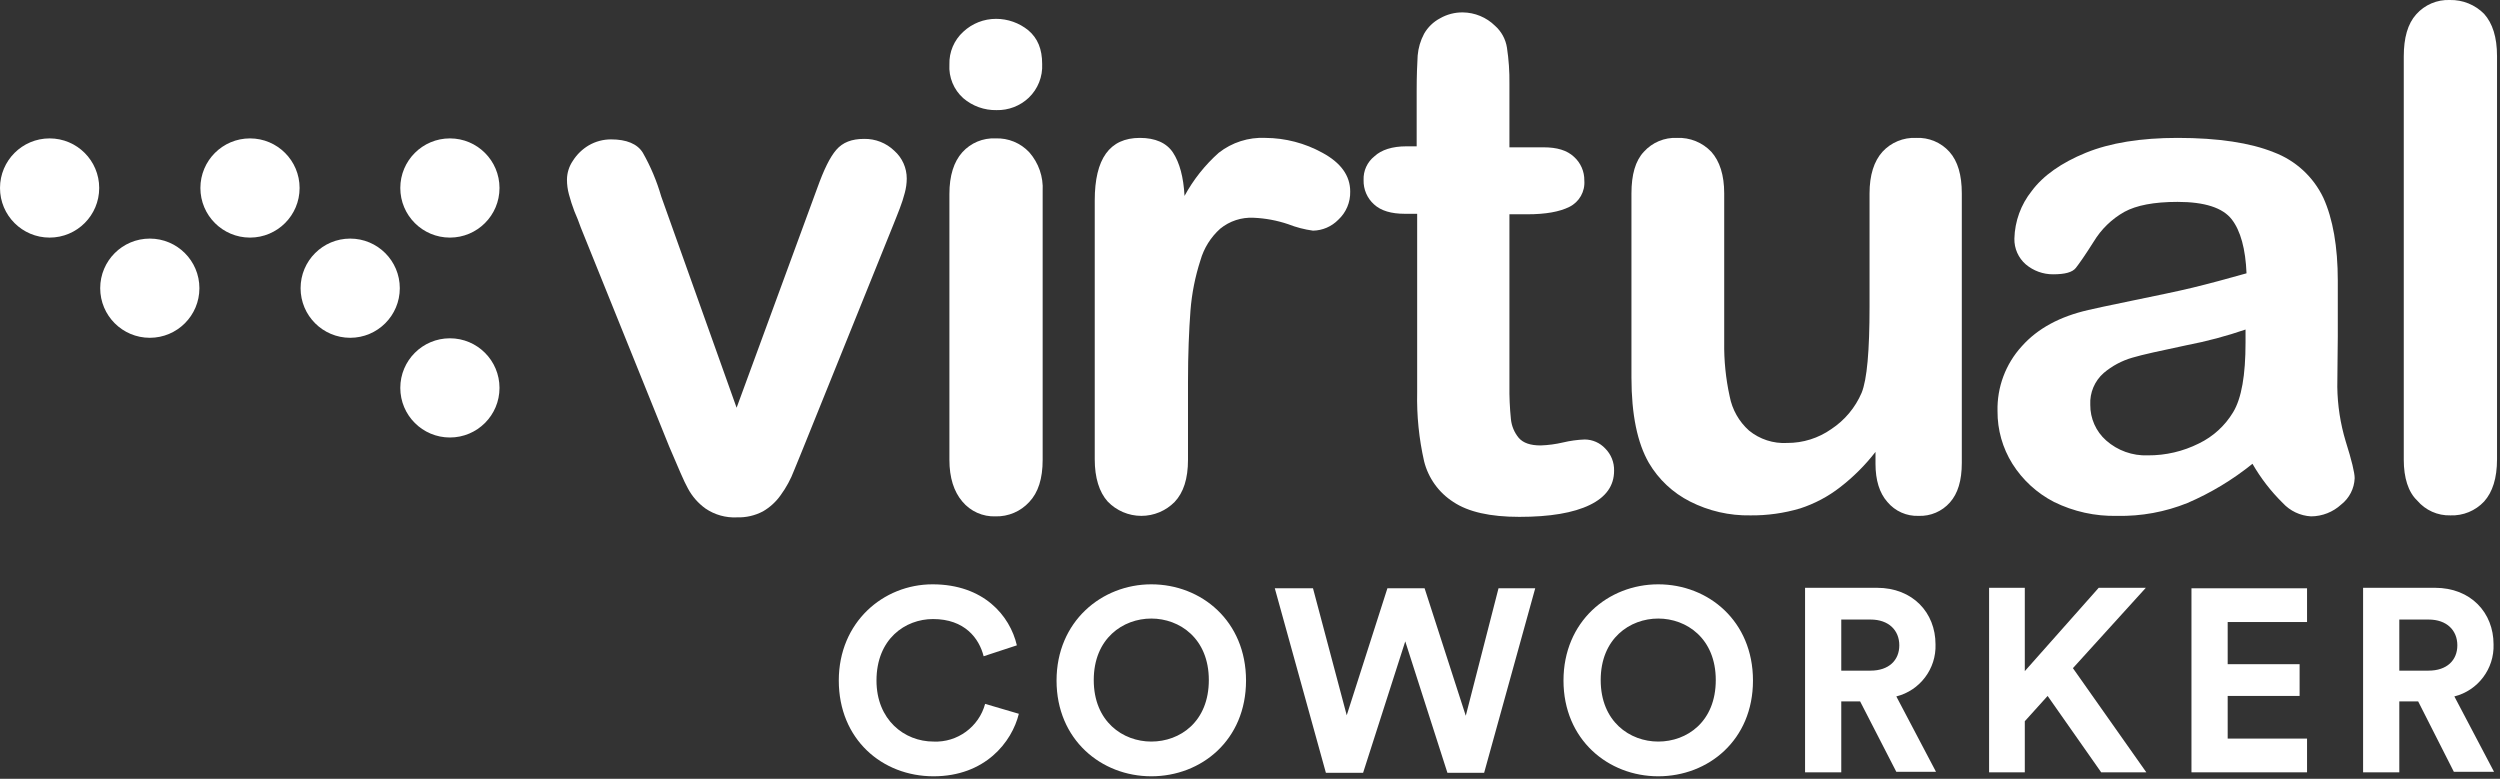
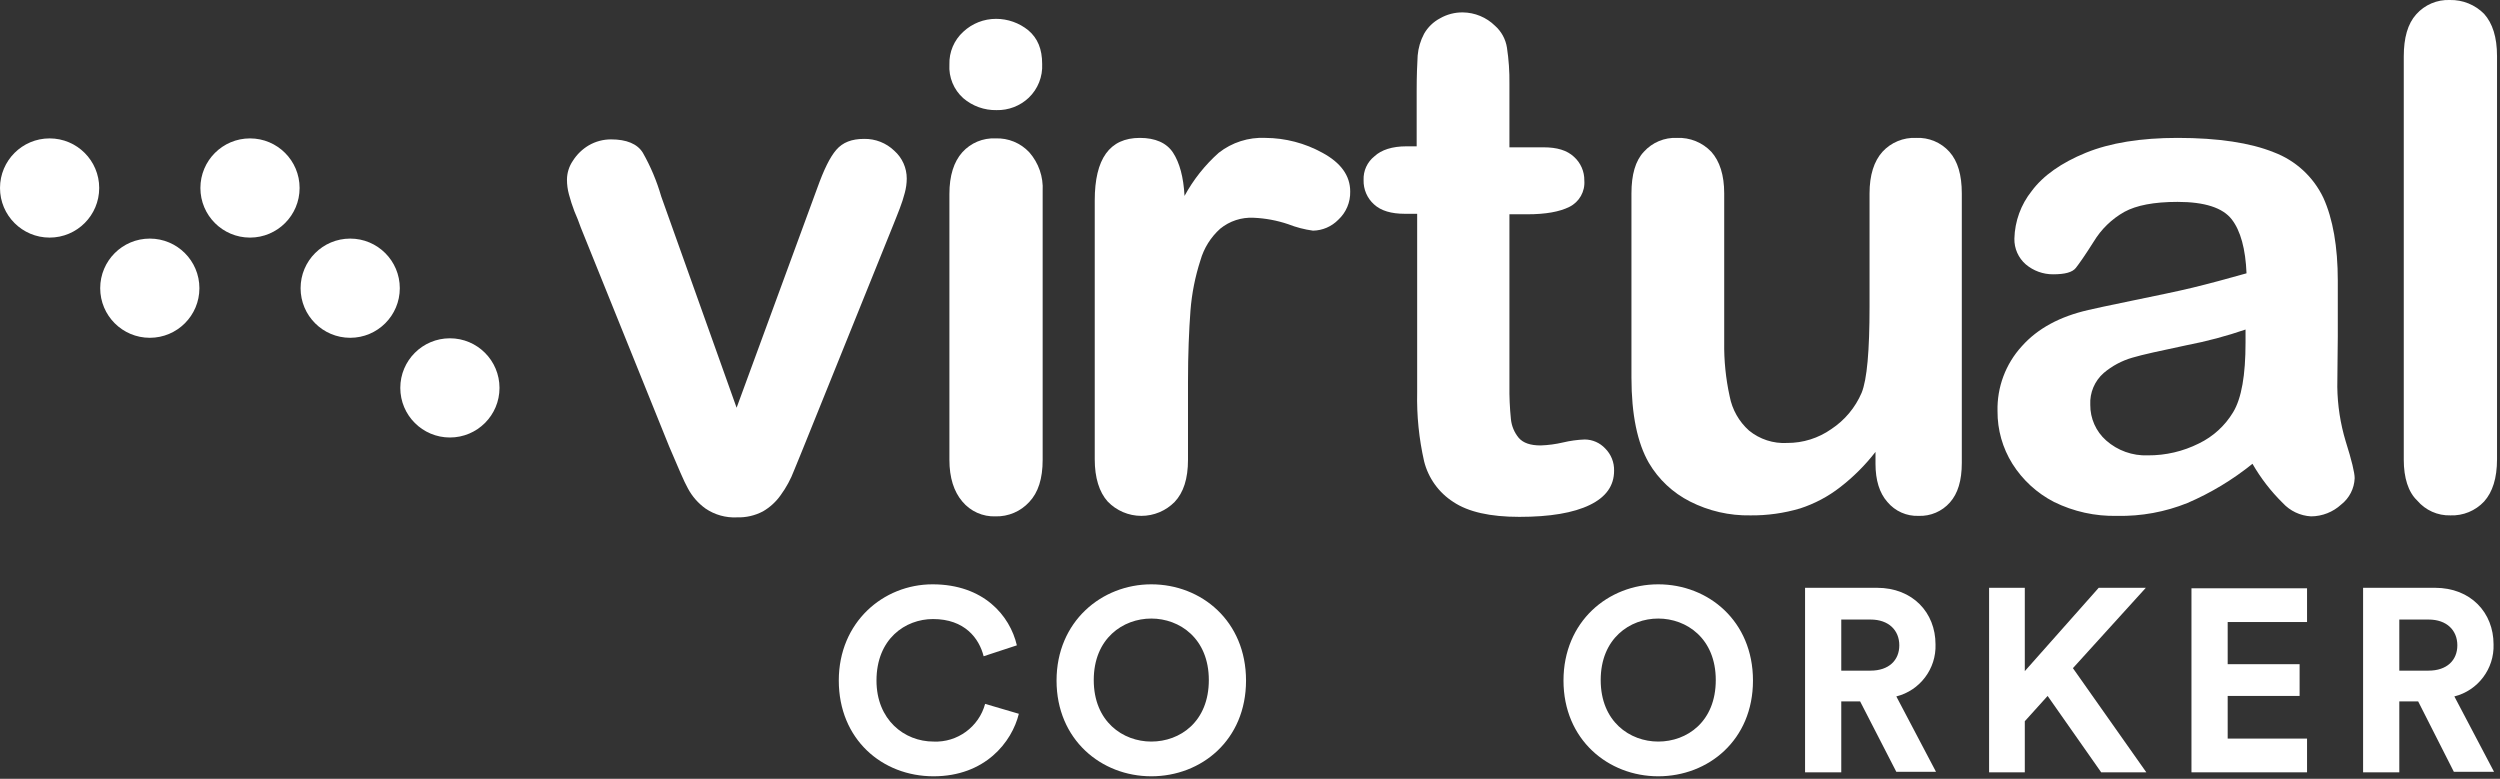
<svg xmlns="http://www.w3.org/2000/svg" width="100%" height="100%" viewBox="0 0 504 157" version="1.1" xml:space="preserve" style="fill-rule:evenodd;clip-rule:evenodd;stroke-linejoin:round;stroke-miterlimit:2;">
  <rect x="0" y="0" width="504" height="157" fill="#333333" stroke="none" />
  <g id="Layer_2">
    <path d="M133.3,39.6L148.5,82.2L164.8,37.8C166.1,34.2 167.3,31.7 168.6,30.2C169.9,28.7 171.7,28 174.2,28C176.471,27.956 178.668,28.82 180.3,30.4C181.897,31.821 182.808,33.862 182.8,36C182.795,36.98 182.661,37.955 182.4,38.9C182.127,39.952 181.793,40.987 181.4,42C181,43 180.6,44.1 180.1,45.3L162.1,89.9C161.6,91.2 160.9,92.8 160.1,94.8C159.429,96.58 158.521,98.262 157.4,99.8C156.455,101.149 155.226,102.276 153.8,103.1C152.199,103.94 150.408,104.354 148.6,104.3C146.327,104.42 144.077,103.787 142.2,102.5C140.747,101.447 139.55,100.08 138.7,98.5C137.9,97.1 136.7,94.2 134.9,90L117.1,45.9C116.7,44.8 116.3,43.7 115.8,42.6C115.374,41.487 115.006,40.352 114.7,39.2C114.433,38.223 114.298,37.213 114.3,36.2C114.313,34.842 114.731,33.519 115.5,32.4C116.306,31.127 117.403,30.065 118.7,29.3C120.067,28.509 121.62,28.094 123.2,28.1C126.3,28.1 128.5,29 129.6,30.8C131.175,33.578 132.417,36.531 133.3,39.6Z" style="fill:white;fill-rule:nonzero;" />
    <path d="M200.9,22.2C198.449,22.249 196.063,21.394 194.2,19.8C192.274,18.084 191.24,15.574 191.4,13C191.321,10.497 192.346,8.083 194.2,6.4C195.99,4.727 198.35,3.797 200.8,3.8C203.166,3.799 205.461,4.611 207.3,6.1C209.2,7.7 210.1,9.9 210.1,12.9C210.228,15.449 209.242,17.933 207.4,19.7C205.649,21.358 203.311,22.257 200.9,22.2Z" style="fill:white;fill-rule:nonzero;" />
    <path d="M210.2,38.5L210.2,92.7C210.2,96.5 209.3,99.3 207.5,101.2C205.761,103.105 203.278,104.164 200.7,104.1C198.124,104.193 195.646,103.083 194,101.1C192.3,99.1 191.4,96.3 191.4,92.7L191.4,39.1C191.4,35.4 192.3,32.6 194,30.7C195.699,28.81 198.161,27.782 200.7,27.9C203.265,27.8 205.749,28.823 207.5,30.7C209.389,32.844 210.359,35.647 210.2,38.5Z" style="fill:white;fill-rule:nonzero;" />
    <path d="M239.5,77L239.5,92.7C239.5,96.5 238.6,99.3 236.8,101.2C235.031,102.991 232.616,104 230.099,104C227.533,104 225.076,102.952 223.3,101.1C221.6,99.2 220.7,96.3 220.7,92.6L220.7,40.4C220.7,32 223.7,27.8 229.8,27.8C232.9,27.8 235.2,28.8 236.5,30.8C237.8,32.8 238.6,35.7 238.8,39.5C240.579,36.223 242.914,33.279 245.7,30.8C248.371,28.704 251.709,27.639 255.1,27.8C259.124,27.823 263.078,28.855 266.6,30.8C270.3,32.8 272.2,35.4 272.2,38.6C272.26,40.756 271.384,42.836 269.8,44.3C268.456,45.675 266.623,46.466 264.7,46.5C262.988,46.266 261.31,45.829 259.7,45.2C257.441,44.434 255.083,43.996 252.7,43.9C250.272,43.78 247.884,44.565 246,46.1C244.088,47.812 242.701,50.031 242,52.5C240.94,55.777 240.269,59.167 240,62.6C239.7,66.6 239.5,71.4 239.5,77Z" style="fill:white;fill-rule:nonzero;" />
    <path d="M283.5,29.5L285.6,29.5L285.6,18.3C285.6,15.3 285.7,12.9 285.8,11.2C285.93,9.66 286.372,8.163 287.1,6.8C287.852,5.485 288.961,4.409 290.3,3.7C291.698,2.895 293.287,2.48 294.9,2.5C297.333,2.527 299.664,3.495 301.4,5.2C302.687,6.343 303.536,7.899 303.8,9.6C304.167,12.015 304.335,14.457 304.3,16.9L304.3,29.7L311.2,29.7C313.9,29.7 315.9,30.3 317.3,31.6C318.664,32.818 319.431,34.572 319.4,36.4C319.575,38.609 318.384,40.713 316.4,41.7C314.4,42.7 311.6,43.2 307.9,43.2L304.3,43.2L304.3,77.7C304.269,79.971 304.369,82.241 304.6,84.5C304.74,85.898 305.297,87.223 306.2,88.3C307.1,89.3 308.5,89.8 310.6,89.8C312.116,89.747 313.623,89.547 315.1,89.2C316.543,88.855 318.017,88.654 319.5,88.6C321.054,88.616 322.537,89.266 323.6,90.4C324.794,91.587 325.446,93.217 325.4,94.9C325.4,97.9 323.8,100.2 320.5,101.8C317.2,103.4 312.5,104.2 306.3,104.2C300.4,104.2 296,103.2 293,101.2C290.059,99.321 287.947,96.385 287.1,93C286.067,88.441 285.597,83.773 285.7,79.1L285.7,43.1L283.2,43.1C280.5,43.1 278.4,42.5 277,41.2C275.616,39.955 274.847,38.161 274.9,36.3C274.819,34.441 275.639,32.652 277.1,31.5C278.5,30.2 280.7,29.5 283.5,29.5Z" style="fill:white;fill-rule:nonzero;" />
    <path d="M378.1,93.5L378.1,91.1C376.043,93.757 373.657,96.143 371,98.2C368.572,100.095 365.83,101.551 362.9,102.5C359.655,103.462 356.284,103.934 352.9,103.9C348.665,103.982 344.475,103.021 340.7,101.1C337.243,99.35 334.361,96.642 332.4,93.3C330.1,89.3 328.9,83.6 328.9,76.1L328.9,39C328.9,35.2 329.7,32.4 331.4,30.6C333.099,28.71 335.561,27.682 338.1,27.8C340.695,27.694 343.213,28.715 345,30.6C346.7,32.5 347.6,35.3 347.6,39L347.6,69C347.546,72.664 347.915,76.321 348.7,79.9C349.207,82.565 350.578,84.991 352.6,86.8C354.763,88.567 357.512,89.46 360.3,89.3C363.485,89.311 366.595,88.333 369.2,86.5C371.902,84.714 374.023,82.176 375.3,79.2C376.4,76.5 376.9,70.7 376.9,61.8L376.9,39C376.9,35.3 377.8,32.5 379.5,30.6C381.24,28.707 383.732,27.681 386.3,27.8C388.839,27.682 391.301,28.71 393,30.6C394.7,32.5 395.5,35.3 395.5,39L395.5,93.3C395.5,96.9 394.7,99.5 393.1,101.3C391.512,103.098 389.197,104.091 386.8,104C384.381,104.096 382.05,103.06 380.5,101.2C378.9,99.4 378.1,96.8 378.1,93.5Z" style="fill:white;fill-rule:nonzero;" />
    <path d="M454.1,93.5C450.113,96.717 445.706,99.375 441,101.4C436.491,103.218 431.66,104.103 426.8,104C422.403,104.103 418.046,103.143 414.1,101.2C410.662,99.432 407.76,96.772 405.7,93.5C403.716,90.323 402.675,86.646 402.7,82.9C402.578,78.066 404.336,73.368 407.6,69.8C410.8,66.2 415.3,63.8 421,62.5C422.2,62.2 425.1,61.6 429.9,60.6C434.7,59.6 438.7,58.8 442,58C445.3,57.2 449,56.2 452.9,55.1C452.7,50.2 451.7,46.5 449.9,44.2C448.1,41.9 444.5,40.7 439,40.7C434.2,40.7 430.7,41.4 428.3,42.7C425.748,44.129 423.612,46.197 422.1,48.7C420.4,51.4 419.2,53.1 418.5,54C417.8,54.9 416.3,55.3 413.9,55.3C411.888,55.309 409.937,54.599 408.4,53.3C406.897,51.997 406.052,50.088 406.1,48.1C406.186,44.604 407.416,41.231 409.6,38.5C411.9,35.4 415.6,32.8 420.5,30.8C425.4,28.8 431.6,27.8 439,27.8C447.2,27.8 453.7,28.8 458.4,30.7C462.798,32.354 466.386,35.654 468.4,39.9C470.3,44.1 471.3,49.7 471.3,56.6L471.3,67.8C471.3,70.9 471.2,74.3 471.2,78C471.249,81.728 471.821,85.431 472.9,89C474.1,92.8 474.7,95.3 474.7,96.4C474.623,98.477 473.635,100.417 472,101.7C470.338,103.233 468.161,104.089 465.9,104.1C463.722,103.976 461.676,103.007 460.2,101.4C457.817,99.056 455.765,96.398 454.1,93.5ZM452.8,66.4C448.881,67.749 444.871,68.818 440.8,69.6C435.6,70.7 431.9,71.5 429.9,72.1C427.769,72.711 425.792,73.768 424.1,75.2C422.274,76.81 421.279,79.168 421.4,81.6C421.373,84.349 422.541,86.978 424.6,88.8C426.91,90.841 429.92,91.916 433,91.8C436.575,91.826 440.105,91.003 443.3,89.4C446.164,88.017 448.563,85.827 450.2,83.1C451.9,80.3 452.7,75.6 452.7,69.1L452.7,66.4L452.8,66.4Z" style="fill:white;fill-rule:nonzero;" />
    <path d="M484.6,92.7L484.6,11.4C484.6,7.6 485.4,4.8 487.1,2.9C488.815,0.962 491.314,-0.104 493.9,0C496.486,-0.054 498.983,0.959 500.8,2.8C502.5,4.7 503.4,7.5 503.4,11.3L503.4,92.6C503.4,96.4 502.5,99.2 500.8,101.1C499.049,102.977 496.565,104 494,103.9C491.428,103.971 488.959,102.866 487.3,100.9C485.5,99.2 484.6,96.3 484.6,92.7Z" style="fill:white;fill-rule:nonzero;" />
    <circle cx="30.2" cy="58.1" r="10" style="fill:white;" />
    <circle cx="90.7" cy="78.2" r="10" style="fill:white;" />
    <circle cx="50.4" cy="37.9" r="10" style="fill:white;" />
    <circle cx="10" cy="37.9" r="10" style="fill:white;" />
    <circle cx="70.6" cy="58.1" r="10" style="fill:white;" />
-     <circle cx="90.7" cy="37.9" r="10" style="fill:white;" />
    <path d="M169.1,137.2C169.1,125.4 178.1,117.8 188,117.8C198.3,117.8 203.6,124.1 205,130.1L198.3,132.3C197.4,128.7 194.5,124.8 188.1,124.8C182.5,124.8 176.7,128.8 176.7,137.2C176.7,145.1 182.3,149.5 188.2,149.5C193.002,149.717 197.348,146.541 198.6,141.9L205.4,143.9C204,149.6 198.6,156.5 188.2,156.5C177.8,156.5 169.1,149 169.1,137.2Z" style="fill:white;fill-rule:nonzero;" />
    <path d="M232.1,117.8C242.2,117.8 251.2,125.2 251.2,137.2C251.2,149.2 242.2,156.5 232.1,156.5C222,156.5 213,149.1 213,137.2C213,125.3 222.1,117.8 232.1,117.8ZM232.1,149.5C237.9,149.5 243.7,145.5 243.7,137.1C243.7,128.7 237.8,124.7 232.1,124.7C226.4,124.7 220.5,128.7 220.5,137.1C220.5,145.5 226.4,149.5 232.1,149.5Z" style="fill:white;fill-rule:nonzero;" />
-     <path d="M302.1,118.6L309.5,118.6L299.2,155.8L291.8,155.8L283.3,129.3L274.8,155.8L267.3,155.8L257,118.6L264.7,118.6L271.5,144.2L279.7,118.6L287.2,118.6L295.5,144.3L302.1,118.6Z" style="fill:white;fill-rule:nonzero;" />
    <path d="M334.3,117.8C344.4,117.8 353.4,125.2 353.4,137.2C353.4,149.2 344.4,156.5 334.3,156.5C324.2,156.5 315.2,149.1 315.2,137.2C315.2,125.3 324.2,117.8 334.3,117.8ZM334.3,149.5C340.1,149.5 345.9,145.5 345.9,137.1C345.9,128.7 340,124.7 334.3,124.7C328.6,124.7 322.7,128.7 322.7,137.1C322.7,145.5 328.6,149.5 334.3,149.5Z" style="fill:white;fill-rule:nonzero;" />
    <path d="M375,141.4L371.2,141.4L371.2,155.7L363.9,155.7L363.9,118.5L378.4,118.5C385.6,118.5 390.2,123.5 390.2,129.9C390.375,134.808 387.064,139.208 382.3,140.4L390.3,155.6L382.3,155.6L375,141.4ZM377.1,135.2C380.8,135.2 382.9,133.1 382.9,130.1C382.9,127.1 380.8,124.9 377.1,124.9L371.2,124.9L371.2,135.2L377.1,135.2Z" style="fill:white;fill-rule:nonzero;" />
    <path d="M412.8,140.3L408.2,145.4L408.2,155.7L401,155.7L401,118.5L408.2,118.5L408.2,135.3L423.1,118.5L432.6,118.5L417.9,134.7L432.7,155.7L423.6,155.7L412.8,140.3Z" style="fill:white;fill-rule:nonzero;" />
    <path d="M441.8,155.8L441.8,118.6L465.1,118.6L465.1,125.4L449.1,125.4L449.1,133.9L463.6,133.9L463.6,140.3L449.1,140.3L449.1,148.9L465.1,148.9L465.1,155.7L441.8,155.7L441.8,155.8Z" style="fill:white;fill-rule:nonzero;" />
    <path d="M487.5,141.4L483.7,141.4L483.7,155.7L476.4,155.7L476.4,118.5L490.9,118.5C498.1,118.5 502.7,123.5 502.7,129.9C502.875,134.808 499.564,139.208 494.8,140.4L502.8,155.6L494.7,155.6L487.5,141.4ZM489.6,135.2C493.3,135.2 495.4,133.1 495.4,130.1C495.4,127.1 493.3,124.9 489.6,124.9L483.7,124.9L483.7,135.2L489.6,135.2Z" style="fill:white;fill-rule:nonzero;" />
  </g>
</svg>